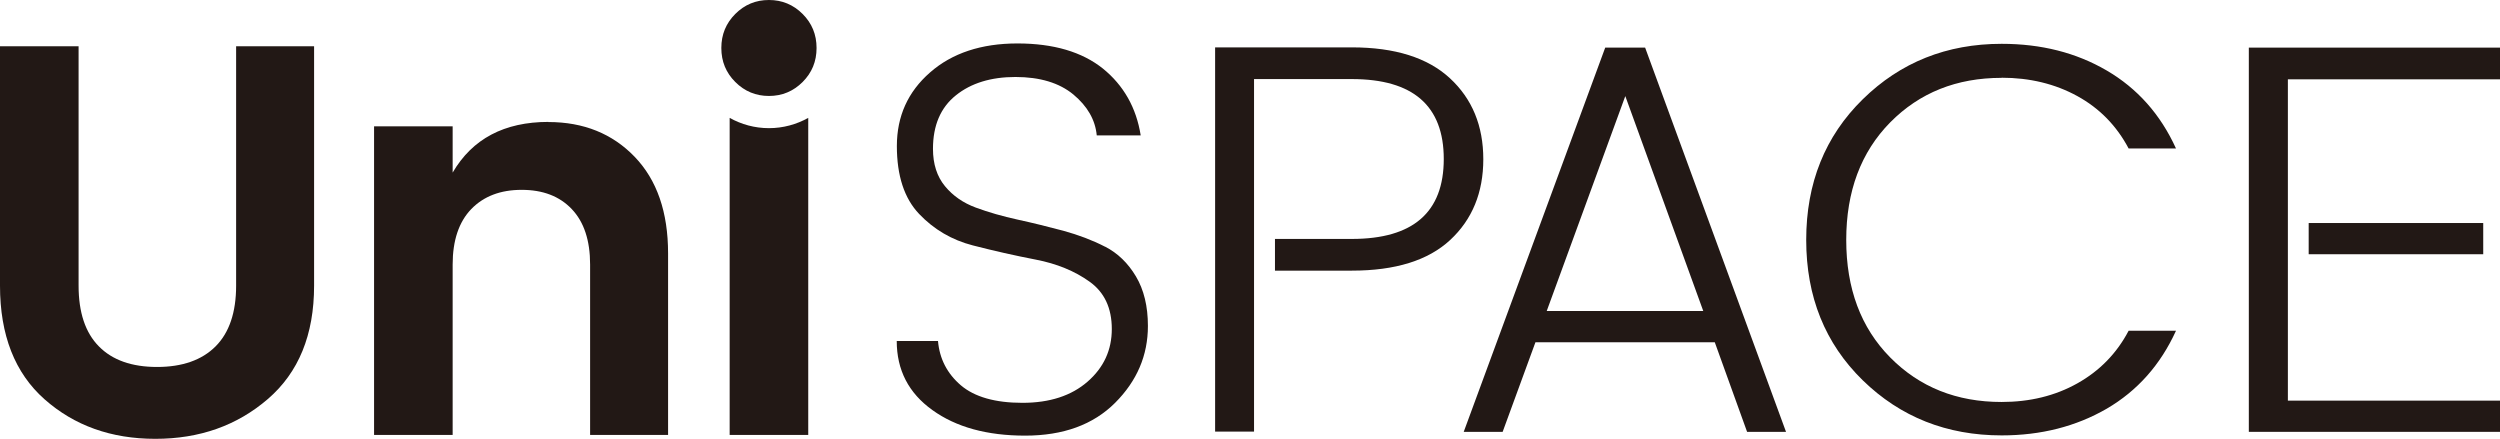
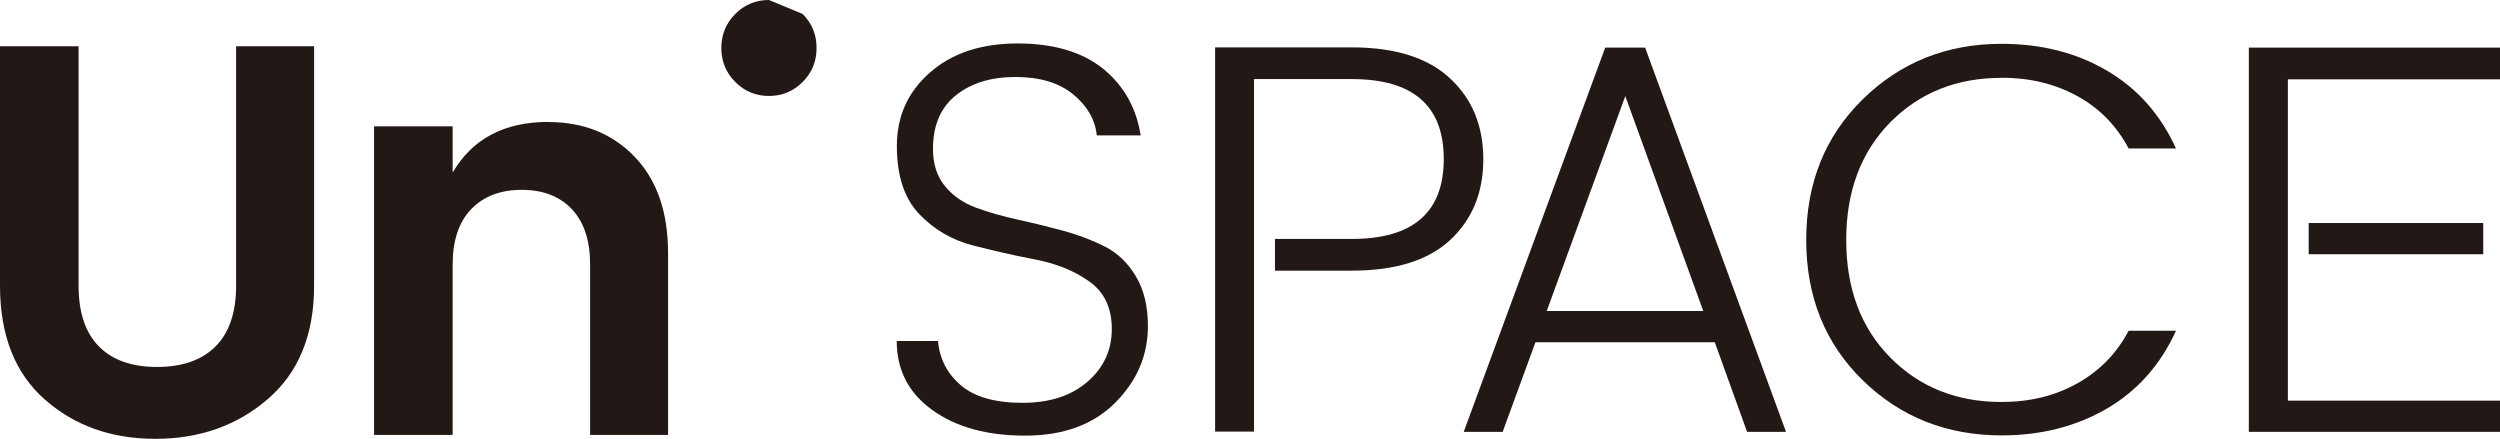
<svg xmlns="http://www.w3.org/2000/svg" id="b" viewBox="0 0 204.24 35.85">
  <defs>
    <style>.d{fill:#221815;}</style>
  </defs>
  <g id="c">
    <path class="d" d="M19.29,23.34c0,2.18-.56,3.84-1.68,4.96s-2.72,1.68-4.78,1.68-3.65-.56-4.75-1.68c-1.11-1.12-1.66-2.78-1.66-4.96V3.78H0v19.56c0,4.03,1.21,7.13,3.64,9.28,2.43,2.15,5.44,3.23,9.05,3.23s6.67-1.08,9.19-3.25c2.52-2.17,3.78-5.25,3.78-9.26V3.78h-6.37v19.56Z" />
    <path class="d" d="M44.81,9.96c-3.61,0-6.22,1.38-7.83,4.14v-3.78h-6.42v25.21h6.42v-13.92c0-1.97.51-3.48,1.52-4.53,1.02-1.05,2.39-1.57,4.12-1.57s3.09.52,4.09,1.57c1,1.05,1.5,2.56,1.5,4.53v13.92h6.37v-14.83c0-3.37-.91-6-2.73-7.89-1.82-1.89-4.17-2.84-7.05-2.84Z" />
-     <path class="d" d="M62.82,0c-1.08,0-1.99.38-2.75,1.14-.76.76-1.14,1.68-1.14,2.78s.38,2.02,1.14,2.78c.76.76,1.68,1.14,2.75,1.14s1.99-.38,2.75-1.14,1.14-1.68,1.14-2.78-.38-2.02-1.14-2.78c-.76-.76-1.68-1.14-2.75-1.14Z" />
+     <path class="d" d="M62.82,0c-1.08,0-1.99.38-2.75,1.14-.76.76-1.14,1.68-1.14,2.78s.38,2.02,1.14,2.78c.76.76,1.68,1.14,2.75,1.14s1.99-.38,2.75-1.14,1.14-1.68,1.14-2.78-.38-2.02-1.14-2.78Z" />
    <path class="d" d="M90.27,20.15c-1.03-.53-2.17-.96-3.41-1.3-1.24-.33-2.49-.64-3.73-.91-1.24-.27-2.38-.6-3.41-.98-1.03-.38-1.87-.96-2.52-1.75-.65-.79-.98-1.8-.98-3.05,0-1.91.62-3.37,1.87-4.37,1.24-1,2.87-1.5,4.87-1.5s3.58.48,4.73,1.43c1.15.96,1.79,2.07,1.91,3.34h3.59c-.36-2.27-1.4-4.09-3.09-5.46-1.7-1.36-4.03-2.05-6.98-2.05s-5.34.79-7.14,2.37c-1.81,1.58-2.71,3.58-2.71,6.01s.61,4.28,1.82,5.55c1.21,1.27,2.68,2.13,4.39,2.57,1.71.44,3.43.83,5.14,1.16,1.71.33,3.18.93,4.39,1.8,1.21.86,1.82,2.15,1.82,3.87s-.66,3.15-1.98,4.3c-1.32,1.15-3.09,1.73-5.32,1.73s-3.91-.48-5.03-1.43c-1.12-.96-1.74-2.16-1.87-3.62h-3.37c0,2.37.97,4.25,2.91,5.64,1.94,1.4,4.47,2.09,7.58,2.09s5.56-.89,7.35-2.68,2.68-3.88,2.68-6.28c0-1.61-.33-2.96-.98-4.05-.65-1.09-1.49-1.9-2.52-2.43Z" />
    <path class="d" d="M131.14,3.89l-11.56,31.39h3.18l2.68-7.32h14.65l2.64,7.32h3.18l-11.51-31.39h-3.28ZM126.36,25.41l6.42-17.56,6.37,17.56h-12.78Z" />
    <path class="d" d="M163.52,6.35c2.3,0,4.37.5,6.19,1.5,1.82,1,3.21,2.43,4.19,4.28h3.87c-1.27-2.79-3.16-4.91-5.66-6.37-2.5-1.46-5.36-2.18-8.58-2.18-4.49,0-8.27,1.51-11.35,4.53-3.08,3.02-4.62,6.85-4.62,11.49s1.54,8.46,4.62,11.47c3.08,3,6.86,4.5,11.35,4.5,3.21,0,6.07-.73,8.58-2.18,2.5-1.46,4.39-3.58,5.66-6.37h-3.87c-.97,1.85-2.37,3.28-4.19,4.3-1.82,1.02-3.88,1.52-6.19,1.52-3.67,0-6.7-1.21-9.1-3.64-2.4-2.43-3.59-5.63-3.59-9.6s1.2-7.17,3.59-9.6c2.4-2.43,5.43-3.64,9.1-3.64Z" />
-     <path class="d" d="M59.61,9.63v25.9h6.42V9.63c-.95.53-2.04.84-3.21.84s-2.26-.31-3.21-.84Z" />
    <path class="d" d="M118.45,6.39c-1.82-1.68-4.49-2.52-8.01-2.52h-11.17v31.39h3.18V6.46h7.99c5,0,7.51,2.18,7.51,6.53s-2.5,6.53-7.51,6.53h-6.28v2.59h6.28c3.55,0,6.23-.83,8.03-2.5,1.8-1.67,2.71-3.87,2.71-6.6s-.91-4.94-2.73-6.62Z" />
    <rect class="d" x="188.61" y="18.22" width="14.26" height="2.55" />
    <polygon class="d" points="204.24 3.89 183.72 3.89 183.72 35.28 204.24 35.28 204.24 32.73 186.91 32.73 186.91 6.48 204.24 6.48 204.24 3.89" />
  </g>
</svg>